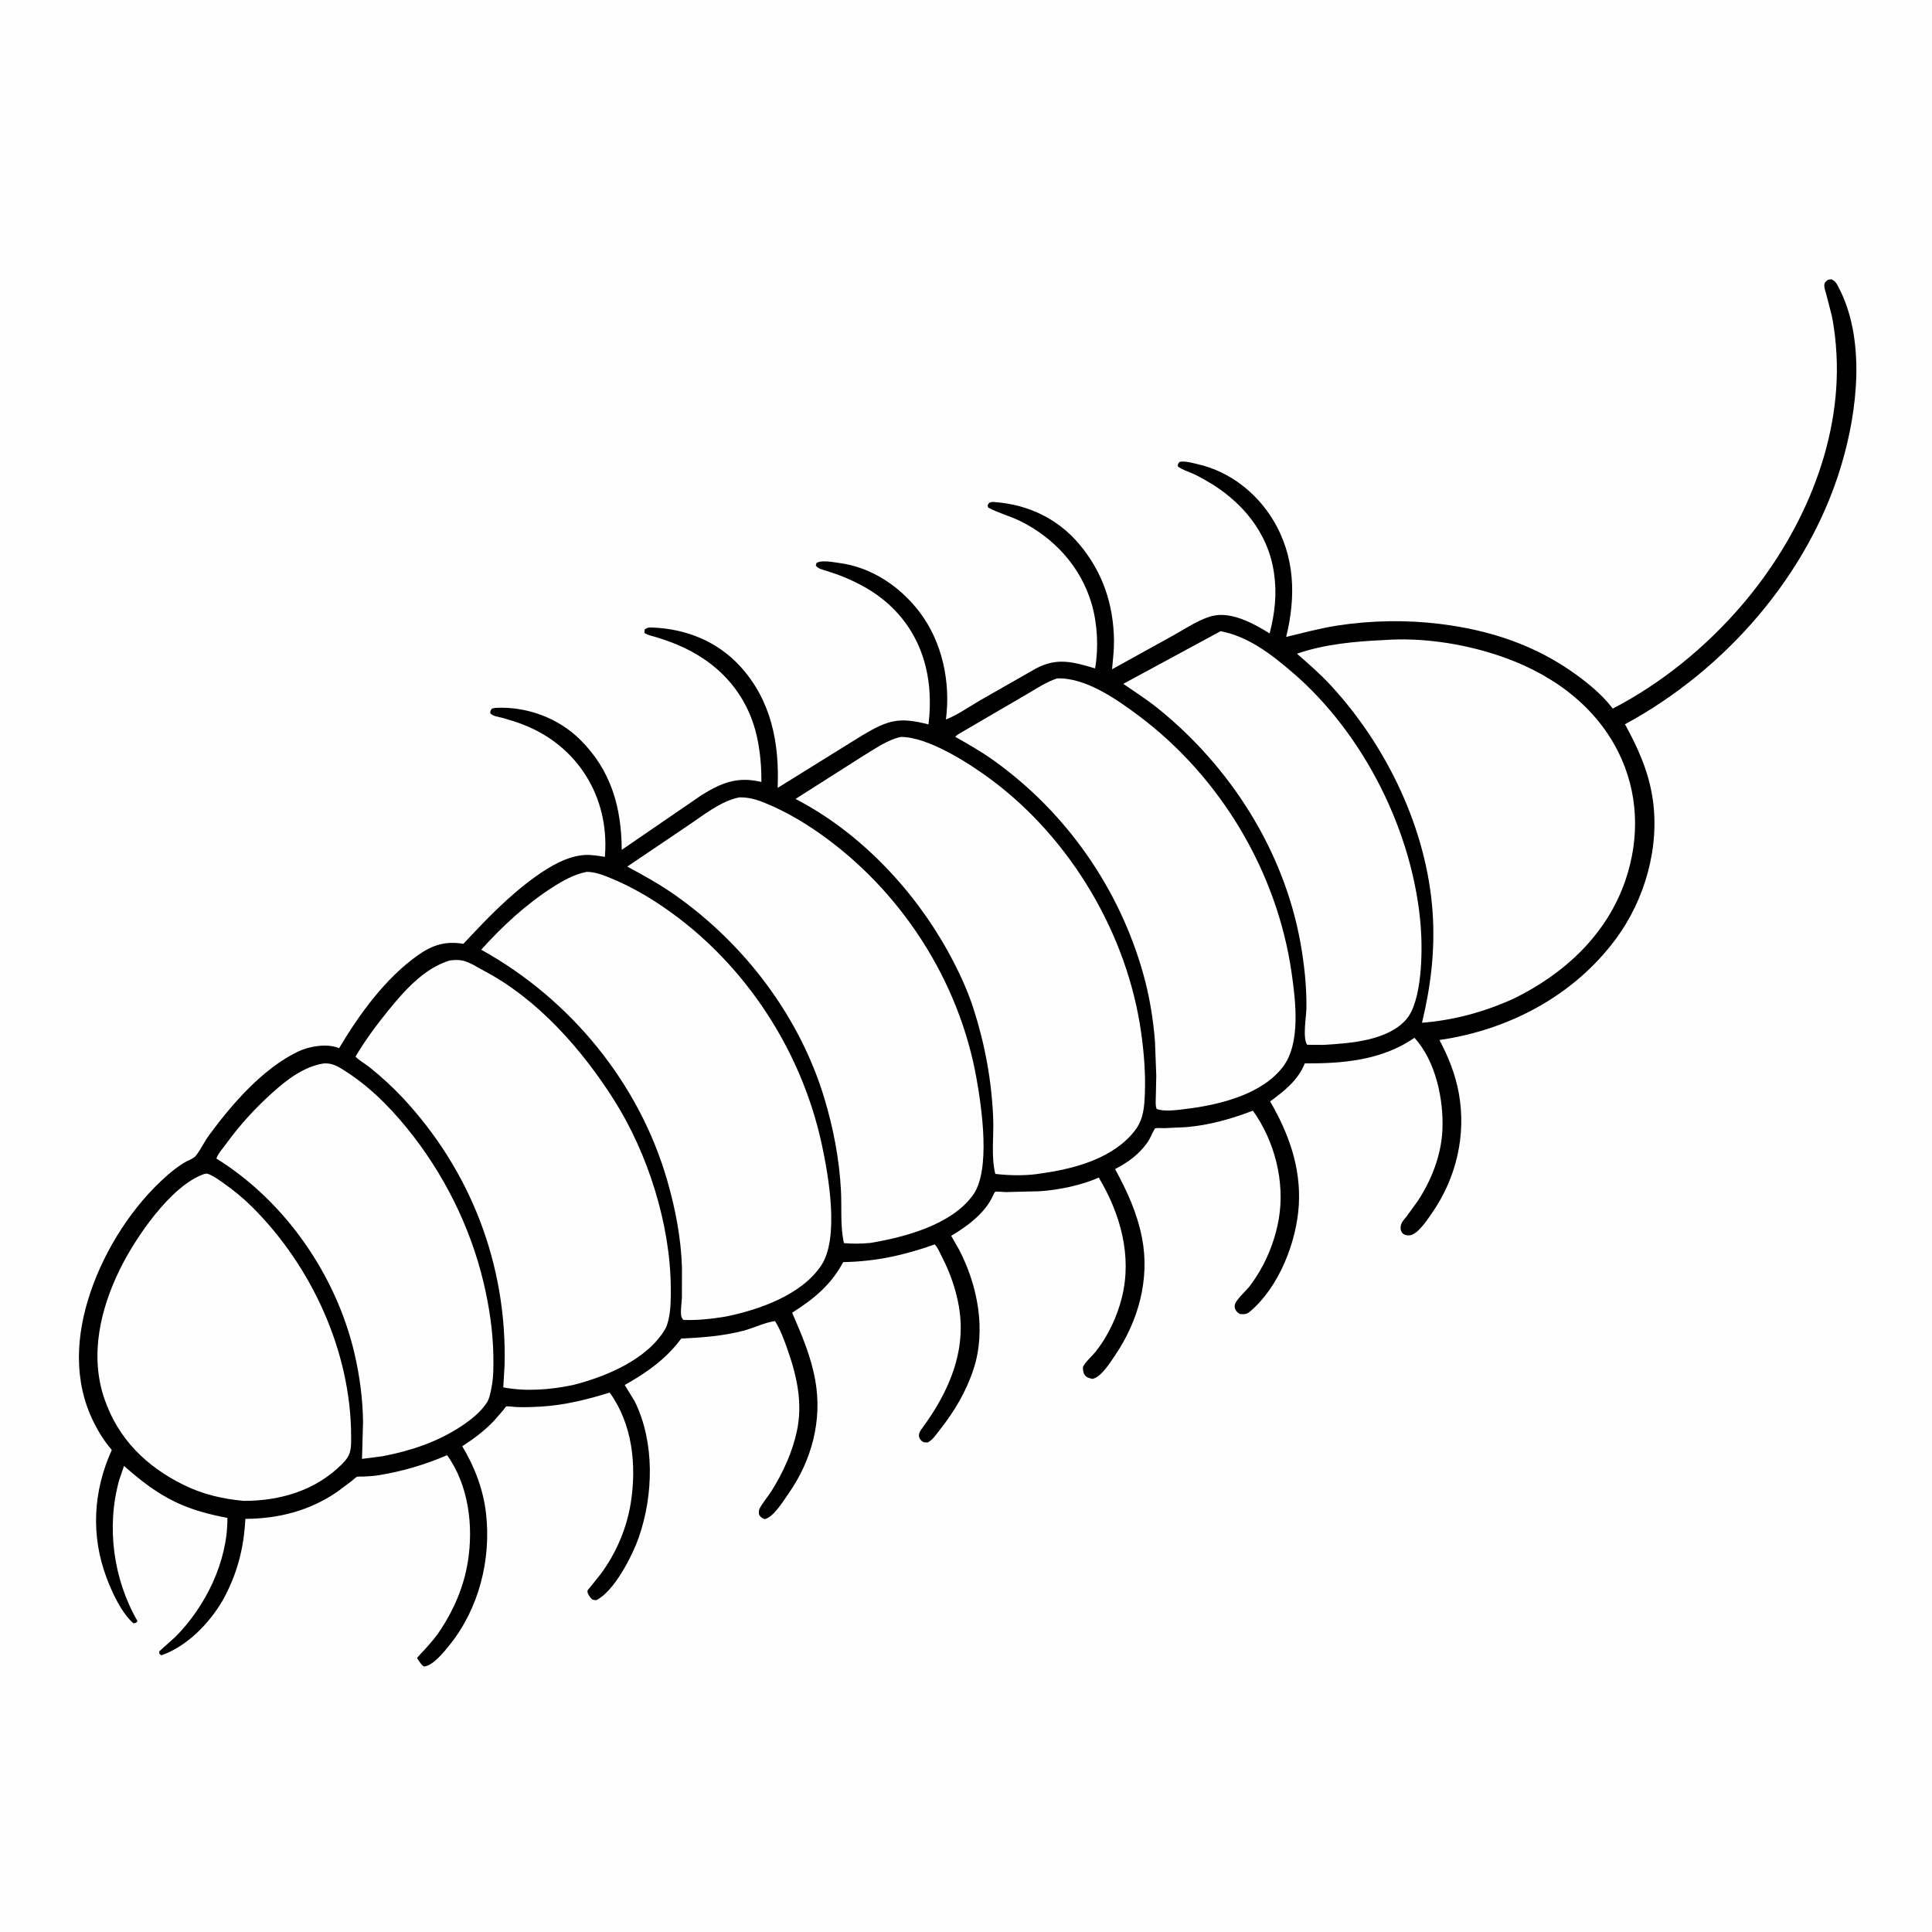
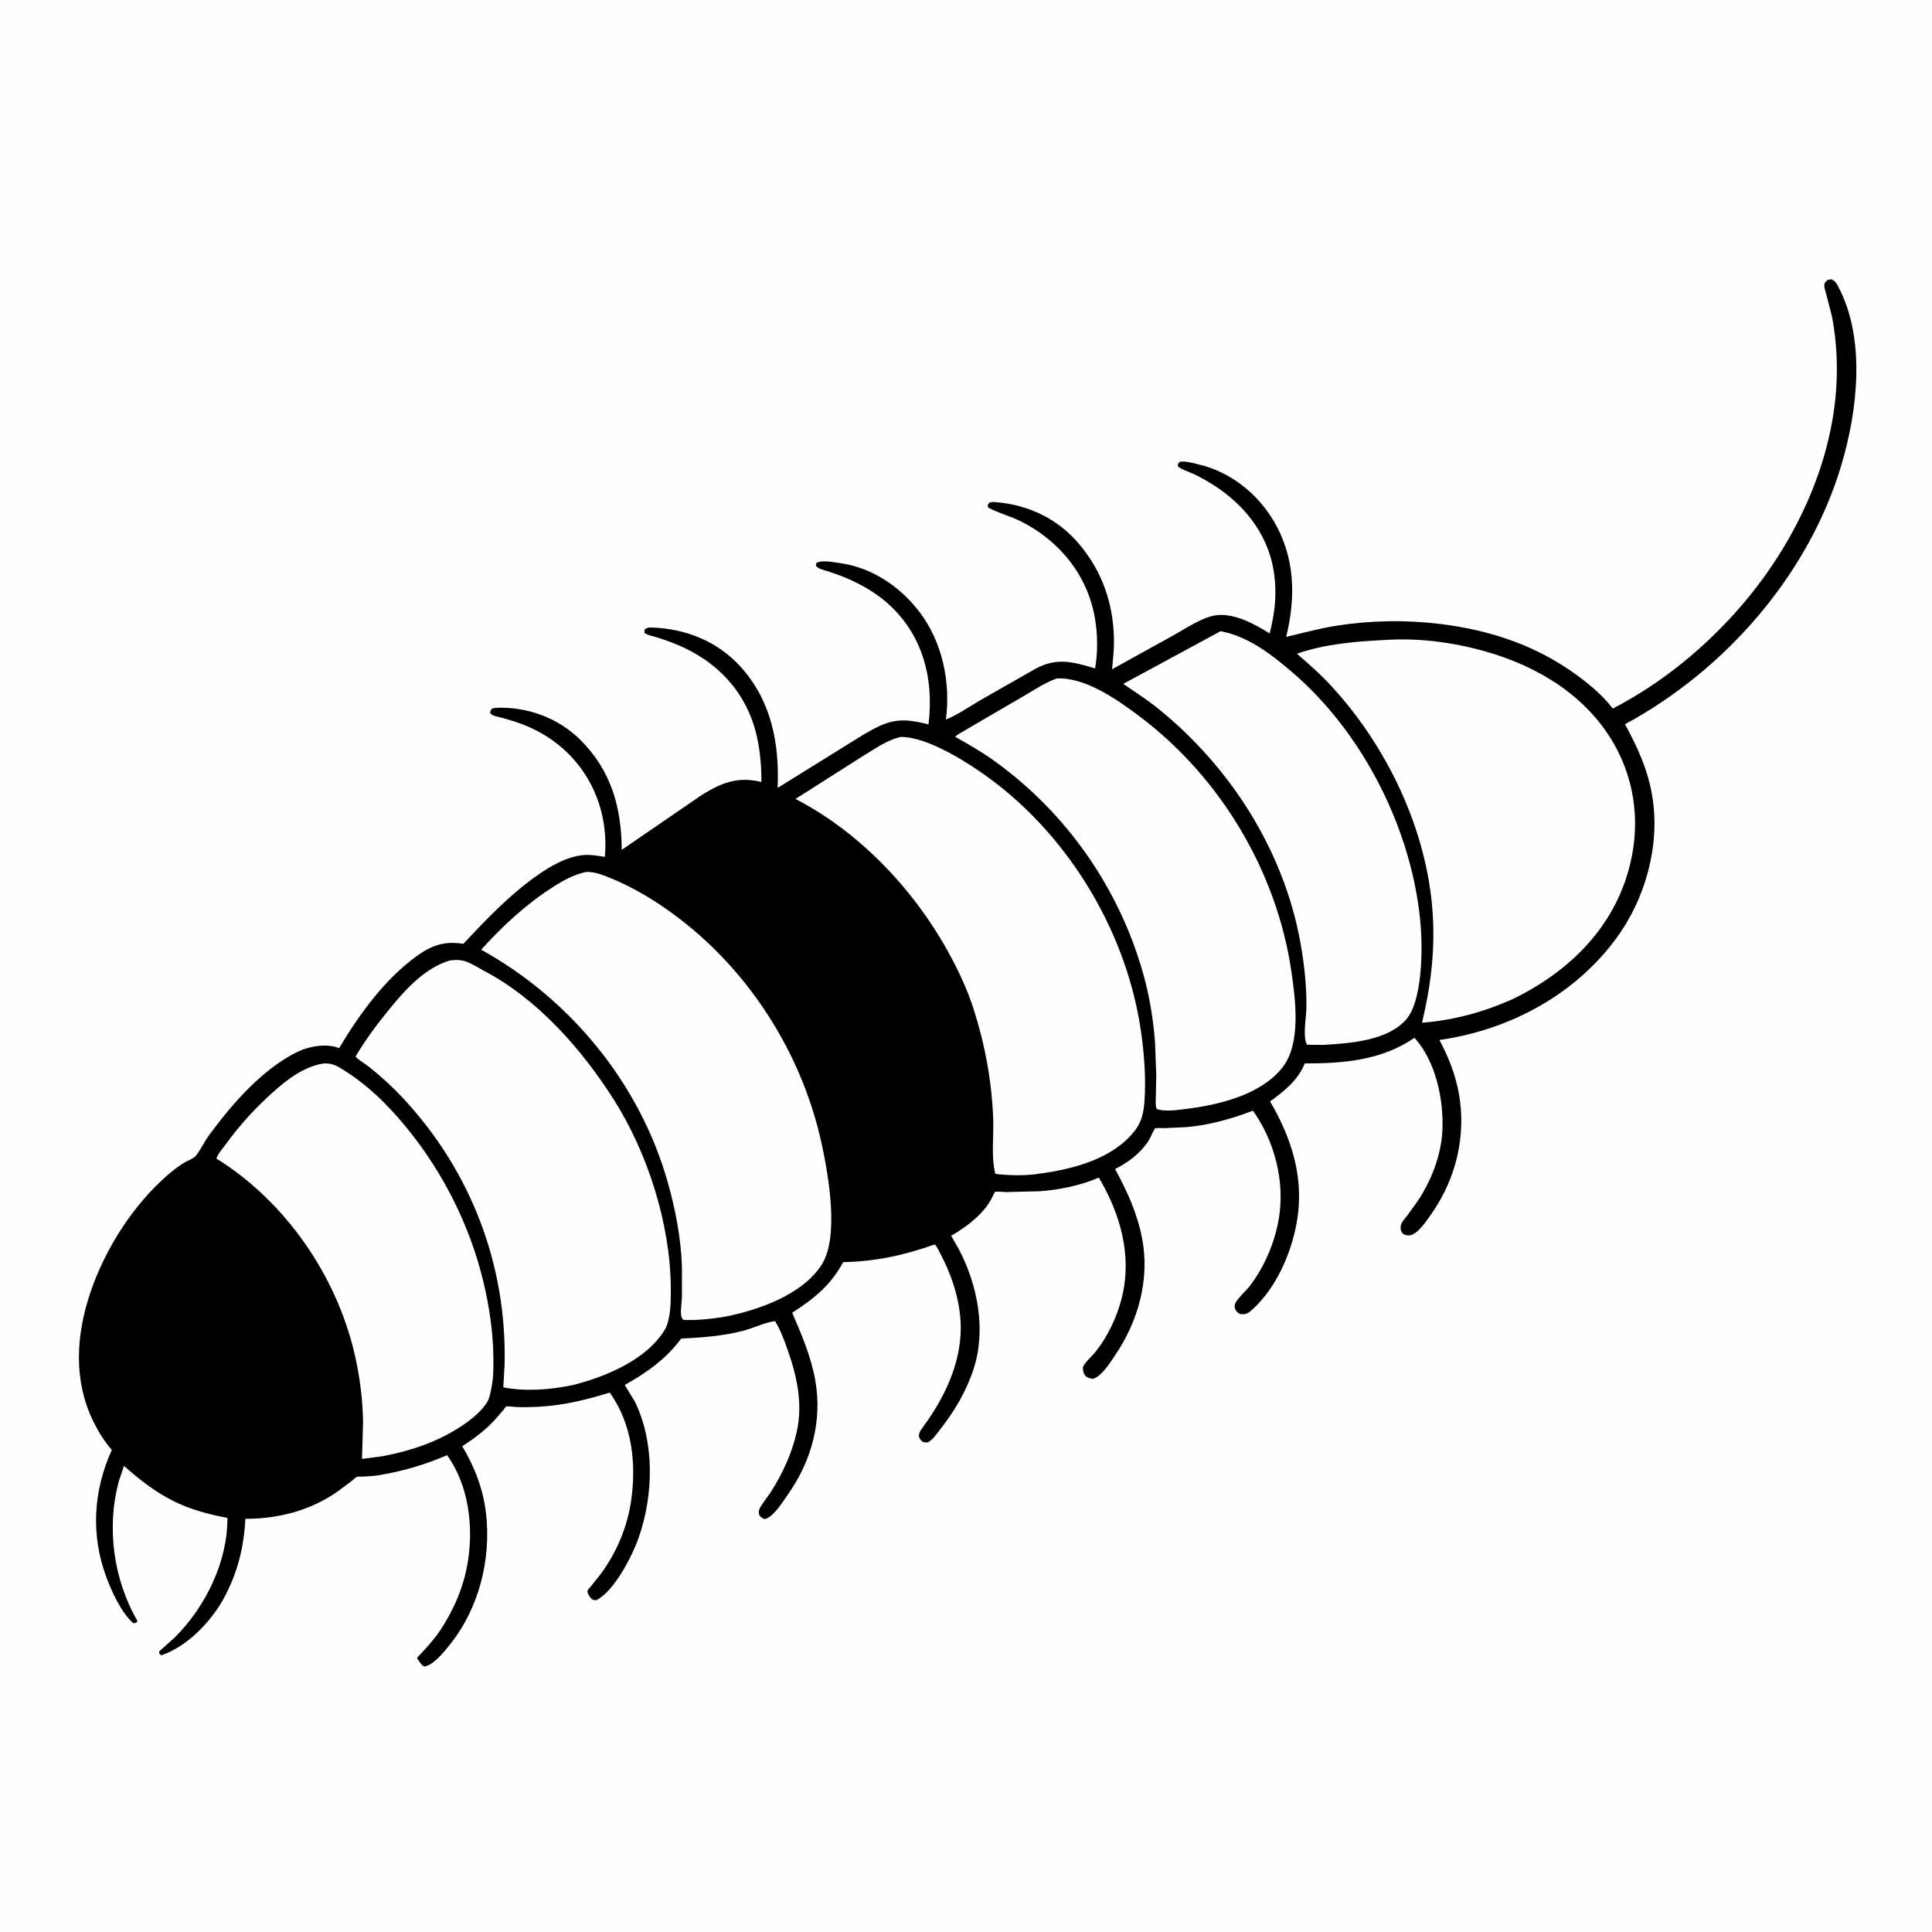
<svg xmlns="http://www.w3.org/2000/svg" version="1.1" style="display: block;" viewBox="0 0 2048 2048" width="1024" height="1024">
  <path transform="translate(0,0)" fill="rgb(254,254,254)" d="M -0 -0 L 2048 0 L 2048 2048 L -0 2048 L -0 -0 z" />
  <path transform="translate(0,0)" fill="rgb(0,0,0)" d="M 1937.87 296.5 L 1941.5 296.07 C 1945.62 298.194 1946.35 299.599 1948.5 303.627 C 1977.97 358.949 1969.24 434.735 1952.03 492.652 C 1917.41 609.159 1828.83 710.311 1722.53 767.758 C 1736.24 792.636 1747.34 817.291 1751.73 845.604 C 1759.8 897.597 1743.7 953.896 1712.54 995.761 C 1667.91 1055.71 1599.23 1091.87 1525.85 1102.45 C 1535.41 1120.4 1542.73 1138.73 1546.4 1158.82 C 1554.44 1202.85 1543.83 1248.39 1518.43 1285.18 C 1513.75 1291.96 1503.16 1308.45 1494.5 1309.49 C 1491.91 1309.8 1488.54 1309.26 1486.74 1307.25 C 1484.73 1305.01 1484.4 1302.36 1484.85 1299.5 C 1485.47 1295.56 1488.98 1292.09 1491.37 1289.01 L 1502.63 1273.47 C 1517.34 1251.35 1527.81 1224.55 1529.02 1197.84 C 1530.47 1165.62 1521.91 1124.69 1499.4 1100.12 C 1464.86 1123.92 1423.95 1127.46 1383.11 1127.24 C 1376.17 1144.91 1361.23 1156.75 1346.35 1167.54 C 1366.06 1201.3 1379.18 1237.72 1376.79 1277.43 C 1374.43 1316.57 1355.85 1364.04 1325.51 1389.91 C 1321.72 1393.15 1319.37 1393.35 1314.5 1392.92 C 1312.91 1391.98 1311.61 1391.3 1310.54 1389.75 C 1309.07 1387.63 1308.76 1386.63 1308.83 1384.07 C 1308.97 1378.71 1320.9 1368.36 1324.55 1363.6 C 1328.56 1358.36 1332.17 1352.88 1335.5 1347.19 C 1345.34 1330.4 1352.36 1311.05 1355.61 1291.87 C 1362.25 1252.63 1351.19 1209.56 1328.12 1177.37 C 1305.42 1186.08 1281.5 1192.85 1257.18 1194.83 L 1234.23 1195.88 C 1231.71 1195.95 1226.68 1195.42 1224.42 1196.14 C 1224.16 1196.22 1224.11 1196.57 1223.96 1196.8 C 1221.05 1201.44 1219.54 1206.52 1216.25 1211.16 C 1207.17 1223.92 1195.8 1232.08 1182.04 1239.27 C 1195.02 1263.15 1205.48 1285.88 1210.66 1312.68 C 1219 1355.89 1206.68 1400.44 1182.2 1436.42 C 1177.1 1443.91 1167.42 1459.89 1158 1461.69 C 1154.29 1460.72 1151.27 1460.32 1149.29 1456.6 C 1148.39 1454.92 1147.38 1450.22 1148.23 1448.5 C 1150.81 1443.35 1157.78 1437.46 1161.5 1432.76 C 1174.6 1416.21 1184.16 1395.8 1189.25 1375.34 C 1200.26 1331.12 1187.59 1286.6 1164.76 1248.27 C 1146.3 1256.52 1122.33 1261.41 1102.15 1262.77 L 1066.17 1263.66 C 1064.5 1263.62 1055.98 1262.79 1054.94 1263.38 C 1054.14 1263.82 1051.53 1269.65 1051.04 1270.6 C 1048.61 1275.28 1045.53 1279.55 1042.05 1283.5 C 1032.44 1294.43 1020.71 1302.61 1008.29 1310.01 L 1016.5 1324.34 C 1036.29 1362.29 1045.62 1409.68 1032.02 1451.23 C 1024.04 1475.59 1011.59 1496.28 995.811 1516.27 C 992.328 1520.68 988.589 1526.42 983.5 1529.02 C 980.442 1529.04 978.725 1529.32 976.5 1526.94 C 971.914 1522.03 974.788 1517.66 978.02 1513.27 C 1000.47 1482.76 1018.18 1446.95 1018.43 1408.34 C 1018.6 1381.93 1010.07 1354.52 997.968 1331.23 C 995.939 1327.32 993.91 1322.21 990.846 1319.13 C 958.366 1330.65 928.345 1337.25 893.802 1337.9 C 880.946 1362.1 862.628 1376.98 839.729 1391.52 C 849.887 1415.07 859.796 1438.09 864.283 1463.53 C 871.718 1505.68 860.497 1548.04 836.04 1583.01 C 830.477 1590.96 819.729 1608.7 810.5 1610.33 C 807.216 1608.82 806.638 1608.67 804.588 1605.5 C 804.452 1602.66 804.079 1601.19 805.511 1598.58 C 808.983 1592.27 814.071 1586.46 817.951 1580.3 C 829.985 1561.19 839.8 1539.6 844.635 1517.5 C 851.194 1487.52 844.745 1458.63 834.7 1430.3 C 831.146 1420.28 827.273 1409.42 821.551 1400.42 C 810.757 1401.81 798.701 1407.85 787.973 1410.66 C 766.505 1416.28 744.188 1417.84 722.109 1418.94 C 706.501 1440.29 685.047 1455.44 662.25 1468.13 L 673.016 1485.82 C 694.162 1529.09 692.747 1584.95 677.122 1629.72 C 670.339 1649.15 650.984 1687.2 632 1696.28 C 629.081 1696.19 627.784 1695.9 625.879 1693.5 C 624.556 1691.83 622.151 1688.26 622.87 1686 C 623.188 1685 625.142 1683.1 625.904 1682.13 L 636.5 1668.87 C 653.022 1646.81 664.454 1620.03 668.707 1592.79 C 674.922 1552.99 670.44 1509.57 646.311 1476.2 C 622.207 1483.61 598.311 1489.64 573.008 1491.07 C 564.393 1491.56 555.748 1491.88 547.123 1491.5 C 545.336 1491.42 537.487 1490.41 536.617 1490.87 C 535.986 1491.21 534.015 1494.16 533.437 1494.87 L 523.283 1506.5 C 513.224 1516.98 502.157 1525.21 490.016 1533.09 C 503.162 1555.05 512.213 1578.52 515.177 1604.07 C 520.83 1652.8 507.754 1704.96 476.821 1743.45 C 470.887 1750.84 459.349 1765.52 449.5 1766.61 C 448.164 1765.74 447.23 1765.03 446.276 1763.72 C 445.712 1762.95 442.084 1758.06 442.096 1757.52 C 442.105 1757.12 449.588 1749.3 450.398 1748.4 C 456.415 1741.71 462.34 1734.94 467.243 1727.37 C 481.675 1705.1 491.657 1681.81 495.921 1655.53 C 502.048 1617.76 496.789 1574.26 473.937 1542.57 C 450.541 1552.64 426.66 1559.67 401.52 1563.79 C 396.004 1564.69 390.465 1564.95 384.892 1565.22 C 383.105 1565.31 379.87 1565.01 378.346 1565.52 C 377.078 1565.95 374.442 1568.62 373.314 1569.51 L 357.258 1581.54 C 327.864 1601.6 295.294 1609.85 260.111 1610.05 C 258.394 1641.84 251.486 1668.53 236.055 1696.49 C 221.777 1720.92 198.287 1745.24 171 1754.73 L 168.939 1753 L 168.826 1750.5 L 185.907 1735.16 C 217.982 1702.92 241.461 1655.06 241.054 1609.02 C 222.169 1605.49 202.831 1600.43 185.5 1591.98 C 165.154 1582.06 148.243 1568.82 131.453 1553.9 L 126.323 1569.01 C 112.523 1618.71 120.123 1673.93 145.756 1718.5 C 144.257 1720.53 144.017 1720.31 141.5 1720.84 C 128.749 1709.75 118.976 1688.39 113.053 1672.75 C 96.033 1627.82 98.747 1580.45 118.51 1537.03 C 110.855 1528.16 104.524 1518.08 99.32 1507.59 C 77.478 1463.58 80.542 1415.18 95.938 1369.71 C 111.491 1323.78 140.933 1277.66 177.654 1245.61 C 182.971 1240.97 188.544 1236.71 194.512 1232.93 C 198.074 1230.68 205.081 1228.29 207.605 1225.16 C 212.788 1218.73 216.482 1210.32 221.5 1203.51 C 245.9 1170.37 278.335 1132.81 315.924 1114.72 C 327.671 1109.07 345.861 1106 358.359 1110.64 L 359.482 1111.09 C 380.722 1075.3 408.544 1036.96 442.837 1012.7 C 458.497 1001.62 472.22 997.324 491.205 1000.52 C 515.373 974.651 539.399 949.351 568.409 928.722 C 582.998 918.347 601.138 907.613 619.432 906.349 C 626.648 905.851 634.071 907.157 641.173 908.334 L 641.336 906.335 C 645.846 844.351 611.835 789.861 553.7 767.76 C 546.971 765.202 539.927 763.011 533 761.069 C 528.87 759.911 522.571 759.467 519.703 756.106 C 519.631 753.524 520.005 753.325 521.5 751.165 C 522.875 750.77 524.059 750.42 525.5 750.35 C 558.389 748.755 591.636 760.953 615.039 784.114 C 647.676 816.413 658.89 855.924 659.049 900.902 L 743.927 842.698 C 765.256 829.545 781.923 822.912 807.099 828.904 C 807.188 812.827 805.92 797.272 802.495 781.546 C 792.286 734.668 760.836 701.044 716.999 683.015 C 709.994 680.134 702.742 677.627 695.5 675.414 C 691.27 674.122 686.951 673.422 683.188 670.992 L 683.263 667.5 C 686.137 665.011 687.94 665.064 691.688 665.212 C 727.353 666.618 760.542 679.877 784.786 706.5 C 817.738 742.686 826.273 787.86 824.343 835.198 L 914.268 779.37 C 941.932 762.967 953.208 759.987 984.253 767.895 C 990.242 718.633 977.935 671.561 939.5 638.313 C 926.571 627.128 911.404 618.772 895.724 612.16 C 889.347 609.471 882.772 607.332 876.209 605.152 C 872.118 603.793 867.246 603.112 864.79 599.5 L 865.5 596.837 C 870.941 593.299 883.132 595.952 889.515 596.778 C 923.856 601.224 953.991 621.602 974.726 648.752 C 998.989 680.522 1007.87 723.447 1002.7 762.678 C 1015.03 757.829 1026.76 749.555 1038.21 742.824 L 1097.89 708.786 C 1120.43 696.654 1137.52 701.622 1160.82 708.529 C 1164.67 686.883 1163.39 661.781 1157.34 640.633 C 1146.15 601.569 1118.06 570.556 1081.85 552.506 C 1070.78 546.988 1058.19 543.893 1047.5 537.996 L 1046.92 535.5 L 1048.5 533.065 C 1050.86 531.933 1052.41 532.036 1054.9 532.231 C 1089.99 534.989 1121.32 549.741 1144.13 576.93 C 1168.97 606.536 1180.43 640.667 1180.88 679.2 C 1180.99 689.239 1179.69 699.457 1178.84 709.467 L 1243.83 673.5 C 1256.83 666.386 1272.35 655.544 1286.81 652.593 C 1306.43 648.588 1329.95 661.408 1345.88 671.479 C 1351.42 649.685 1353.72 630.082 1350.54 607.666 C 1344.34 564.099 1315.94 530.762 1278.57 509.426 C 1273.75 506.676 1268.85 503.96 1263.75 501.761 C 1258.58 499.527 1253.16 497.933 1248.64 494.5 C 1248.48 491.614 1248.6 491.807 1250.5 489.59 C 1256.26 488.325 1265.12 491.01 1270.91 492.377 C 1303.7 500.118 1331.96 522.304 1349.35 550.906 C 1372.84 589.533 1373.93 632.33 1363.38 675.17 C 1381.22 670.881 1399.09 666.054 1417.23 663.201 C 1452.86 657.595 1490.9 656.997 1526.68 661.418 C 1579.36 667.926 1627.68 683.813 1670.91 715.21 C 1684.34 724.968 1698.61 736.805 1708.75 750.08 L 1709.56 751.157 C 1761.43 724.287 1808.24 685.987 1846.25 641.71 C 1908.38 569.342 1951.8 472.755 1946.77 375.965 C 1946.05 362.138 1944.48 347.58 1941.62 334.026 L 1935.9 311.917 C 1935.16 309.161 1933.73 305.354 1933.81 302.5 C 1933.9 299.303 1935.57 298.362 1937.87 296.5 z" />
  <path transform="translate(0,0)" fill="rgb(254,254,254)" d="M 1293.88 669.08 C 1323.12 674.687 1347.12 693.204 1369.32 712.157 C 1445.93 777.549 1498.42 882.644 1506.08 982.661 C 1508.02 1007.94 1507.59 1061.35 1490.59 1080.72 C 1470.85 1103.24 1431.34 1105.9 1403.25 1107.62 L 1385.66 1107.5 C 1380.54 1100.46 1384.79 1077.36 1384.87 1068.27 C 1385.08 1045.02 1382.56 1021.64 1378.42 998.798 C 1360.74 901.275 1304.02 812.573 1227.21 750.74 C 1215.66 741.434 1202.9 733.363 1190.69 724.913 L 1293.88 669.08 z" />
  <path transform="translate(0,0)" fill="rgb(254,254,254)" d="M 343.175 1127.29 C 350.014 1126.87 355.314 1128.84 361.129 1132.35 C 388.644 1148.95 411.029 1170.94 431.233 1195.68 C 469.787 1242.91 498.204 1299.44 512.424 1358.79 C 518.635 1384.72 522.691 1411.74 522.996 1438.43 C 523.12 1449.23 523.179 1459.84 521.081 1470.5 C 519.996 1476.01 518.989 1482.47 515.855 1487.2 C 509.216 1497.22 498.619 1505.49 488.674 1512.03 C 463.098 1528.82 435.277 1537.96 405.49 1543.67 L 383.736 1546.48 L 384.845 1507.52 C 384.564 1483.19 381.295 1458.45 375.771 1434.77 C 356.368 1351.58 302.169 1273.27 229.364 1228.1 C 231.03 1222.99 236.475 1216.94 239.704 1212.5 C 253.998 1192.8 270.395 1174.82 288.487 1158.55 C 304.164 1144.45 321.886 1130.66 343.175 1127.29 z" />
-   <path transform="translate(0,0)" fill="rgb(254,254,254)" d="M 216.419 1244.5 L 219.5 1244 C 225.821 1246.15 231.262 1250.21 236.692 1254.01 C 247.665 1261.69 257.973 1270.15 267.467 1279.61 C 330.713 1342.59 372.184 1433.27 372.233 1523.14 C 372.24 1536.44 372.242 1542.31 362.592 1551.96 C 334.553 1579.99 297.159 1591.08 258.264 1590.98 C 236.39 1589.01 215.214 1584.12 195.409 1574.43 C 155.172 1554.74 125.172 1525.4 110.567 1482.47 C 94.942 1436.55 106.375 1387.6 127.165 1345.33 C 143.349 1312.42 181.065 1256.65 216.419 1244.5 z" />
  <path transform="translate(0,0)" fill="rgb(254,254,254)" d="M 1120.51 719.148 C 1150.7 717.951 1184.27 741.597 1207.58 759.091 C 1293.86 823.844 1353.8 924.216 1369.12 1031.06 C 1373.36 1060.56 1379.15 1105.82 1359.87 1131 C 1338.2 1159.29 1295.65 1170.29 1262.23 1174.86 C 1251.82 1175.97 1235.93 1179.22 1226.12 1175.5 C 1224.61 1171.6 1225.12 1167.57 1225.2 1163.46 L 1225.7 1140.25 L 1224.35 1104.21 C 1222.52 1080.47 1218.44 1055.7 1212.01 1032.75 C 1186.54 941.786 1130.52 861.47 1053.7 806.363 C 1040.69 797.028 1026.54 788.931 1012.6 781.087 C 1014.48 778.693 1018.55 776.825 1021.16 775.201 L 1047.15 759.992 L 1088.47 735.901 C 1098.83 729.823 1109.05 722.97 1120.51 719.148 z" />
  <path transform="translate(0,0)" fill="rgb(254,254,254)" d="M 954.846 781.181 C 984.057 780.991 1028.42 809.741 1051.52 827.038 C 1135.58 889.976 1195.13 990.731 1209.68 1094.69 C 1212.65 1115.96 1214.42 1137.47 1213.61 1158.96 C 1213.08 1173.16 1212.25 1186.45 1203.18 1198.25 C 1180.48 1227.79 1139.42 1238.88 1104.18 1243.79 C 1088.51 1246.53 1070.81 1246.23 1055.07 1244.4 C 1050.47 1225.93 1053.58 1204.45 1052.82 1185.39 C 1051.26 1145.87 1044.05 1106.8 1031.93 1069.2 C 1025.17 1048.21 1015.63 1028.12 1005.02 1008.84 C 968.605 942.721 910.726 881.675 843.25 846.921 L 913.64 802.149 C 926.369 794.536 940.239 784.334 954.846 781.181 z" />
-   <path transform="translate(0,0)" fill="rgb(254,254,254)" d="M 783.82 845.23 C 796.873 845.032 806.683 849.198 818.422 854.4 C 835.542 861.986 851.999 871.717 867.358 882.406 C 954.424 942.997 1016.67 1038.9 1035.18 1143.43 C 1040.63 1174.26 1050.42 1240.13 1031.55 1266.59 C 1008.93 1298.31 958.896 1311.57 922.525 1317.57 C 912.95 1318.44 904.222 1318.6 894.628 1317.76 C 890.517 1299.84 892.436 1280.13 891.45 1261.79 C 889.652 1228.33 883.323 1195.44 873.601 1163.41 C 847.496 1077.43 789.577 1001.14 716.45 949.41 C 700.067 937.821 682.588 928.059 664.911 918.616 L 727.472 876.369 C 744.526 865.114 763.551 849.125 783.82 845.23 z" />
  <path transform="translate(0,0)" fill="rgb(254,254,254)" d="M 1466.98 678.5 C 1506.42 675.565 1549.16 681.996 1586.58 694.219 C 1640.69 711.892 1689.38 745.053 1715.36 796.964 C 1736.8 839.798 1738.42 887.722 1723.15 932.762 C 1703.58 990.5 1658.59 1032.06 1604.88 1058.45 C 1573.7 1072.61 1541.53 1081.46 1507.38 1084.17 C 1516.83 1044.89 1521.45 1006.82 1518.58 966.406 C 1512.34 878.675 1470.08 790.836 1410.7 726.561 C 1399.54 714.491 1387.23 703.74 1374.84 692.975 C 1403.63 682.878 1436.65 679.855 1466.98 678.5 z" />
  <path transform="translate(0,0)" fill="rgb(254,254,254)" d="M 476.642 1018.18 C 481.19 1017.54 485.943 1017.28 490.465 1018.29 C 498.095 1019.97 506.146 1025.45 513.057 1029.09 C 570.054 1059.12 616.921 1112.4 650.944 1166.11 C 686.712 1222.57 710.628 1297.85 711.04 1364.84 C 711.11 1376.07 711.224 1387.9 708.62 1398.88 L 708.212 1400.5 C 707.473 1403.53 706.667 1406.2 705.078 1408.91 C 686.127 1441.26 641.959 1459.45 607.394 1468.18 C 583.802 1473.16 557.288 1475.32 533.511 1470.64 L 534.88 1446.83 C 537.505 1340.86 499.046 1240.74 426.544 1163.36 C 415.766 1151.85 404.173 1141.36 391.912 1131.46 C 387.165 1127.62 380.97 1124.37 376.832 1120.02 C 387.363 1102.42 399.065 1086.54 411.988 1070.67 C 429.113 1049.63 449.905 1026.26 476.642 1018.18 z" />
  <path transform="translate(0,0)" fill="rgb(254,254,254)" d="M 621.965 924.205 C 631.102 924.233 639.692 927.723 648.009 931.153 C 663.924 937.715 679.609 946.162 694.091 955.458 C 784.177 1013.28 848.65 1108.73 871.166 1213.25 C 878.275 1246.25 889.887 1312.12 870.656 1341.23 C 849.783 1372.84 804.213 1388.59 768.863 1395.7 C 754.111 1398.06 739.476 1399.75 724.5 1399.18 C 722.932 1397.38 722.326 1396.67 722.018 1394.18 C 721.307 1388.45 722.621 1381.41 722.85 1375.56 L 722.905 1343.55 C 721.956 1312.67 716.019 1281.88 707.555 1252.25 C 677.795 1148.05 604.47 1058.99 510.102 1006.75 C 532.365 981.954 557.684 958.486 585.857 940.5 C 597.115 933.313 608.738 926.748 621.965 924.205 z" />
</svg>